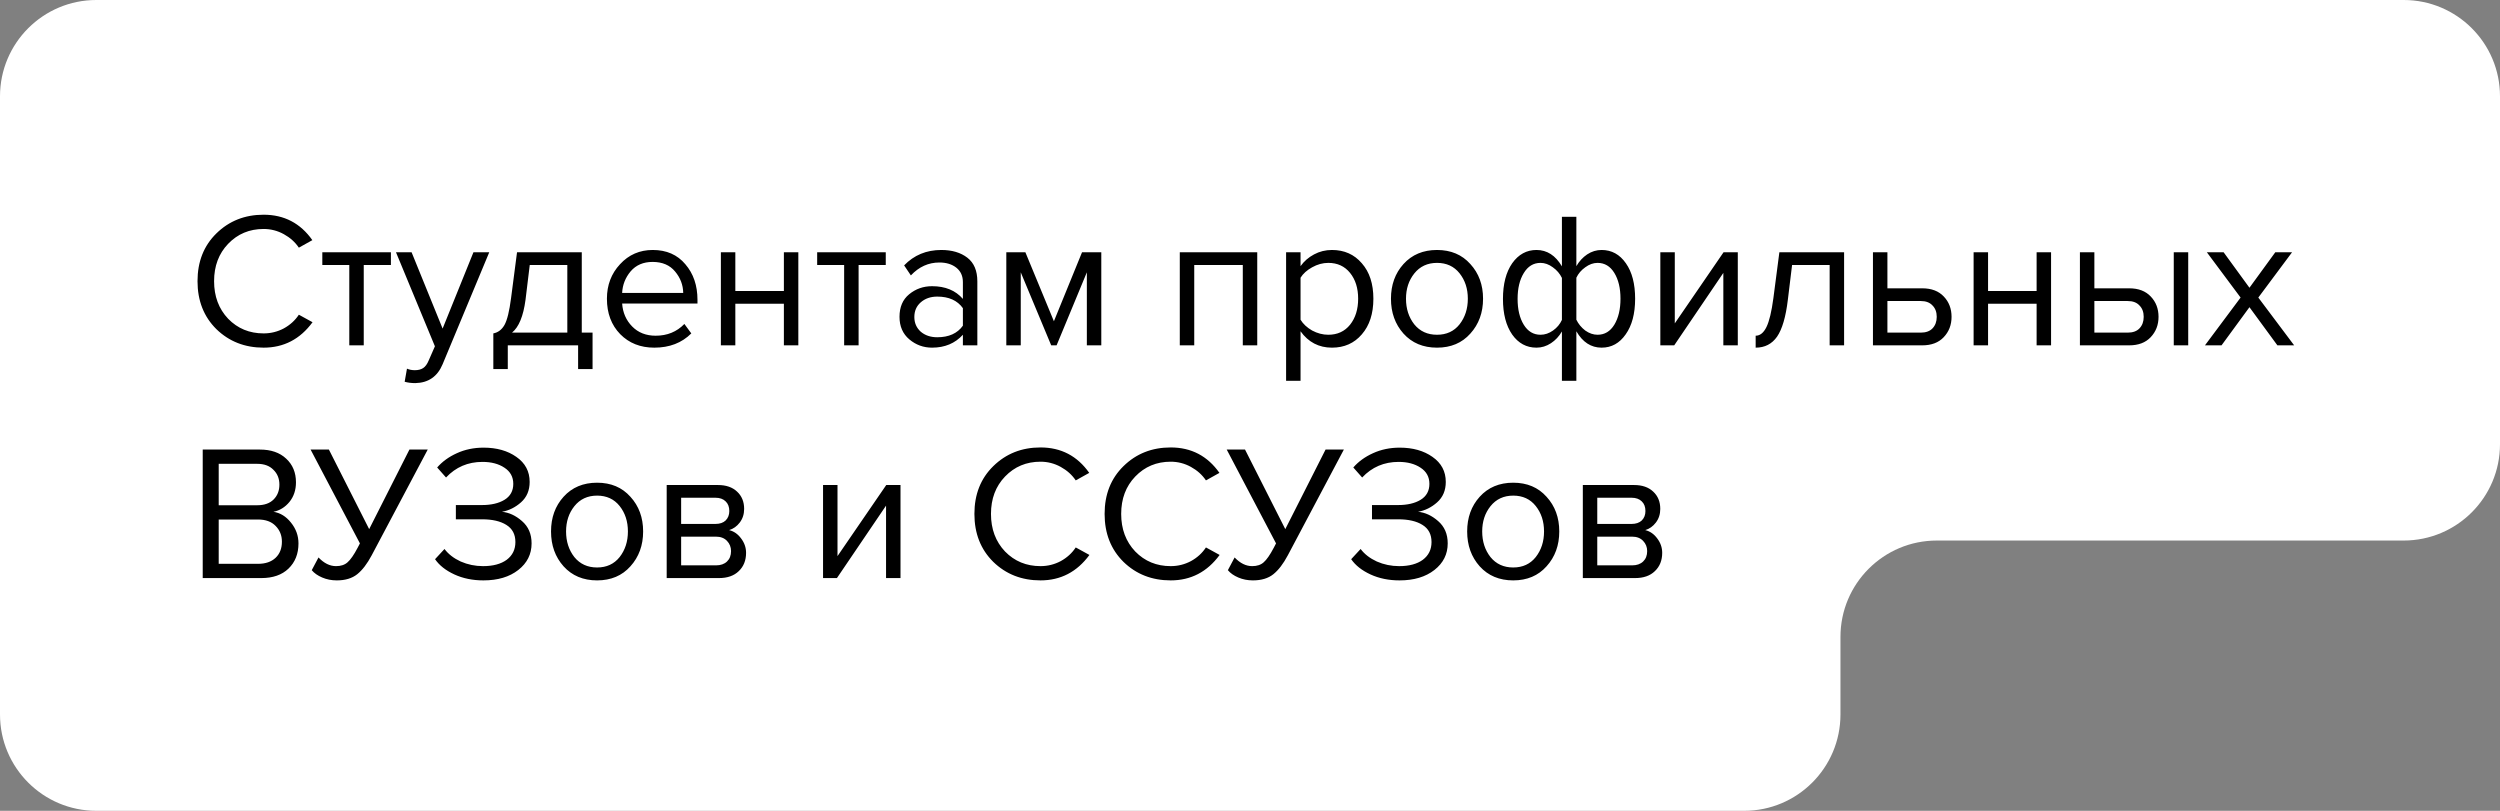
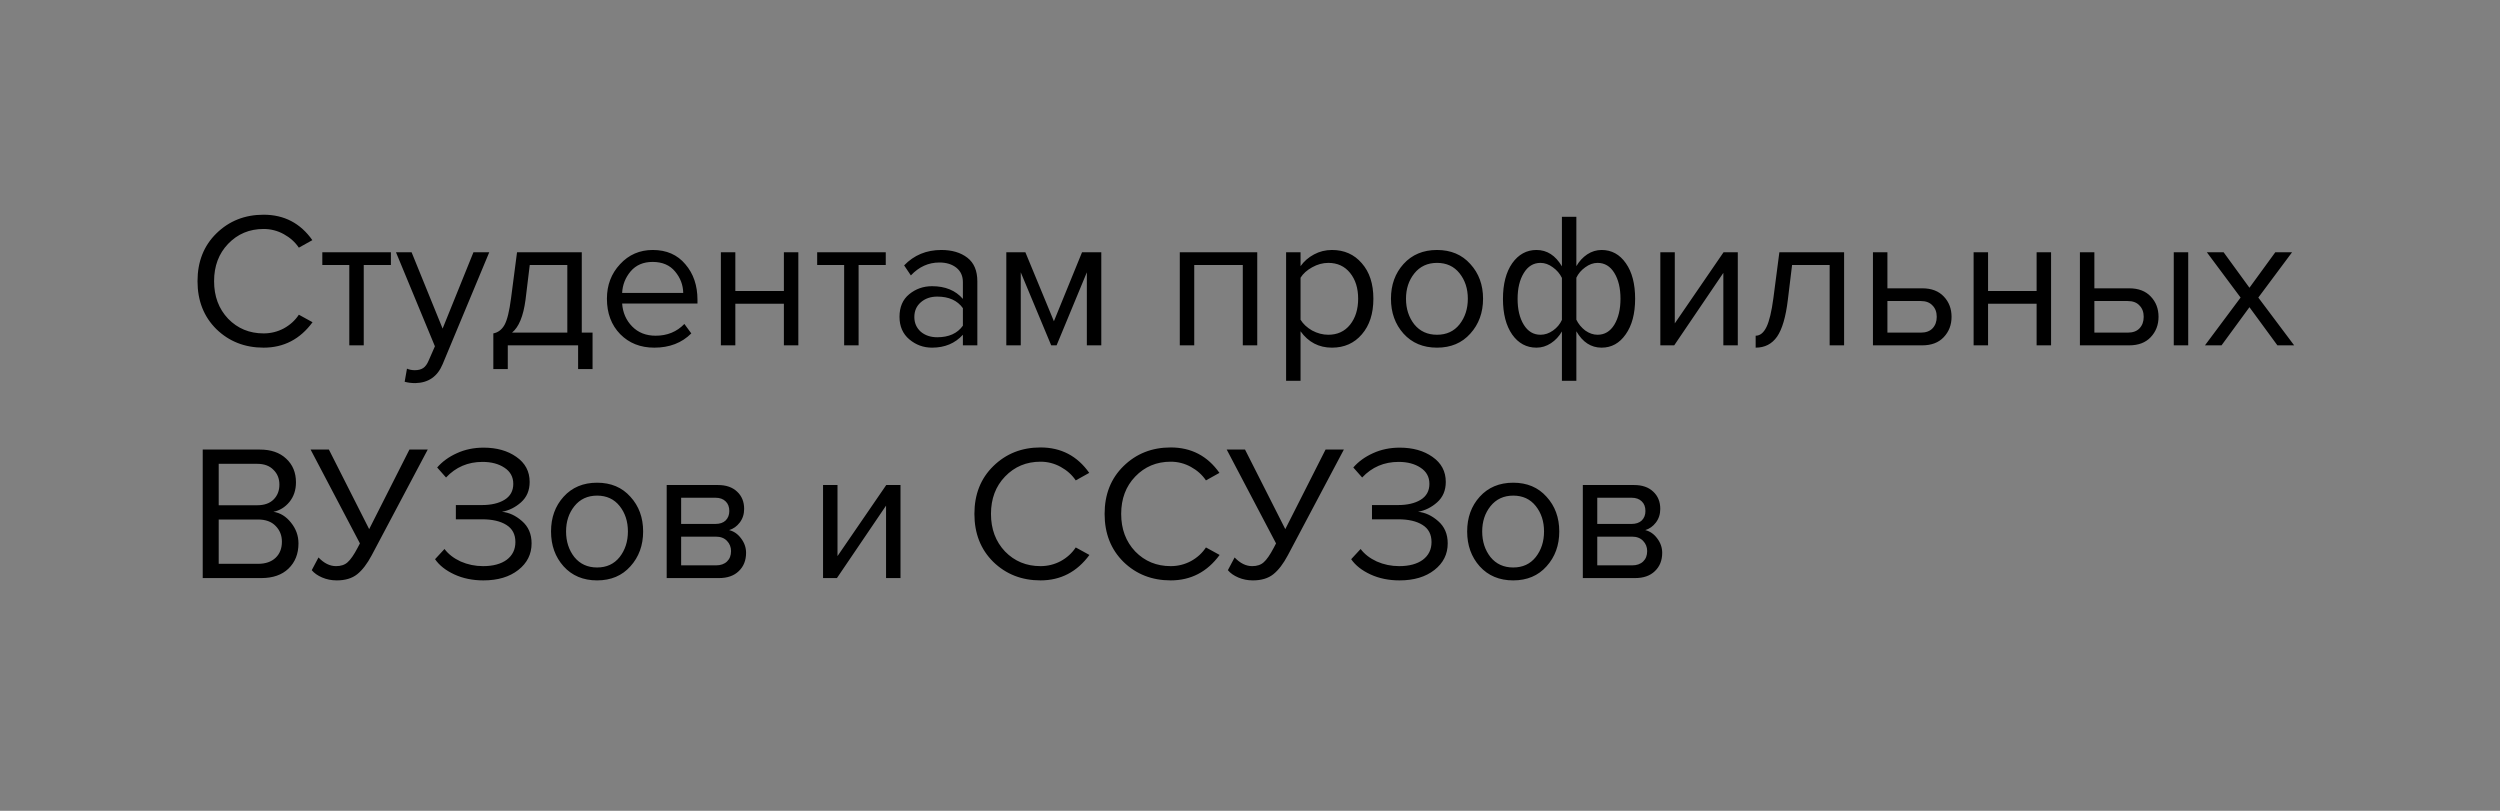
<svg xmlns="http://www.w3.org/2000/svg" viewBox="0 0 333 108" fill="none">
  <rect x="0" y="0" width="333" height="108" fill="#808080" stroke="none" />
-   <path d="M0 12.832V95.168C0 102.255 5.745 108 12.832 108H232.318C239.405 108 245.15 102.255 245.15 95.168V84.832C245.15 77.745 250.895 72 257.983 72H320.168C327.255 72 333 66.255 333 59.168V12.832C333 5.745 327.255 0 320.168 0H12.832C5.745 0 0 5.745 0 12.832Z" fill="white" />
  <path d="M35.111 46.308C32.614 46.308 30.518 45.487 28.824 43.844C27.147 42.185 26.309 40.054 26.309 37.454C26.309 34.853 27.147 32.732 28.824 31.09C30.518 29.43 32.614 28.6 35.111 28.6C37.849 28.6 40.013 29.729 41.605 31.988L39.808 32.989C39.312 32.253 38.645 31.654 37.806 31.192C36.968 30.73 36.069 30.499 35.111 30.499C33.23 30.499 31.655 31.158 30.39 32.475C29.14 33.776 28.516 35.435 28.516 37.454C28.516 39.473 29.14 41.141 30.39 42.459C31.655 43.759 33.23 44.409 35.111 44.409C36.069 44.409 36.968 44.187 37.806 43.742C38.645 43.28 39.312 42.672 39.808 41.919L41.63 42.92C39.971 45.179 37.798 46.308 35.111 46.308ZM48.451 46H46.526V35.298H42.933V33.605H52.069V35.298H48.451V46ZM53.901 50.85L54.209 49.105C54.517 49.242 54.867 49.31 55.261 49.31C55.706 49.31 56.074 49.217 56.364 49.028C56.655 48.84 56.903 48.498 57.108 48.002L57.93 46.128L52.746 33.605H54.825L58.956 43.767L63.062 33.605H65.167L58.956 48.515C58.272 50.157 57.057 50.996 55.312 51.03C54.799 51.03 54.328 50.97 53.901 50.85ZM65.712 49.157V44.409C66.345 44.289 66.841 43.913 67.2 43.28C67.56 42.63 67.85 41.441 68.073 39.712L68.868 33.605H77.492V44.306H78.929V49.157H77.004V46H67.637V49.157H65.712ZM70.562 35.298L69.998 39.943C69.707 42.116 69.108 43.571 68.201 44.306H75.567V35.298H70.562ZM87.155 46.308C85.307 46.308 83.793 45.709 82.613 44.511C81.432 43.297 80.842 41.723 80.842 39.789C80.842 37.976 81.424 36.444 82.587 35.196C83.751 33.929 85.205 33.297 86.95 33.297C88.781 33.297 90.226 33.929 91.287 35.196C92.365 36.444 92.904 38.027 92.904 39.943V40.431H82.869C82.955 41.646 83.4 42.664 84.204 43.485C85.008 44.306 86.052 44.717 87.335 44.717C88.874 44.717 90.149 44.195 91.159 43.151L92.082 44.409C90.817 45.675 89.174 46.308 87.155 46.308ZM91.005 39.02C90.987 37.959 90.628 37.009 89.927 36.171C89.225 35.315 88.225 34.888 86.924 34.888C85.692 34.888 84.717 35.307 83.999 36.145C83.297 36.983 82.921 37.941 82.869 39.02H91.005ZM97.946 46H96.021V33.605H97.946V38.763H104.413V33.605H106.338V46H104.413V40.457H97.946V46ZM114.365 46H112.44V35.298H108.847V33.605H117.983V35.298H114.365V46ZM130.182 46H128.257V44.589C127.214 45.735 125.845 46.308 124.151 46.308C123.005 46.308 121.996 45.94 121.123 45.205C120.251 44.469 119.814 43.468 119.814 42.202C119.814 40.901 120.242 39.901 121.097 39.199C121.97 38.48 122.988 38.121 124.151 38.121C125.913 38.121 127.282 38.686 128.257 39.815V37.582C128.257 36.761 127.967 36.12 127.385 35.657C126.803 35.196 126.05 34.965 125.126 34.965C123.672 34.965 122.406 35.538 121.328 36.684L120.43 35.349C121.748 33.981 123.398 33.297 125.383 33.297C126.803 33.297 127.958 33.639 128.848 34.323C129.738 35.007 130.182 36.059 130.182 37.48V46ZM124.844 44.922C126.384 44.922 127.522 44.409 128.257 43.382V41.047C127.522 40.02 126.384 39.507 124.844 39.507C123.954 39.507 123.219 39.764 122.637 40.277C122.073 40.773 121.79 41.423 121.79 42.227C121.79 43.014 122.073 43.664 122.637 44.178C123.219 44.674 123.954 44.922 124.844 44.922ZM146.693 46H144.768V36.273L140.739 46H140.02L135.965 36.273V46H134.041V33.605H136.582L140.38 42.792L144.126 33.605H146.693V46ZM167.465 46H165.54V35.298H159.073V46H157.148V33.605H167.465V46ZM177.416 46.308C175.671 46.308 174.277 45.581 173.233 44.127V50.722H171.308V33.605H173.233V35.452C173.695 34.802 174.294 34.28 175.03 33.887C175.765 33.493 176.561 33.297 177.416 33.297C179.059 33.297 180.385 33.887 181.394 35.067C182.421 36.231 182.934 37.805 182.934 39.789C182.934 41.774 182.421 43.357 181.394 44.537C180.385 45.718 179.059 46.308 177.416 46.308ZM176.929 44.589C178.143 44.589 179.11 44.144 179.828 43.254C180.547 42.347 180.906 41.192 180.906 39.789C180.906 38.386 180.547 37.24 179.828 36.35C179.11 35.461 178.143 35.016 176.929 35.016C176.193 35.016 175.474 35.213 174.773 35.606C174.089 35.983 173.575 36.444 173.233 36.992V42.587C173.575 43.151 174.089 43.63 174.773 44.024C175.474 44.4 176.193 44.589 176.929 44.589ZM195.85 44.434C194.738 45.684 193.257 46.308 191.41 46.308C189.562 46.308 188.073 45.684 186.944 44.434C185.832 43.185 185.276 41.637 185.276 39.789C185.276 37.941 185.832 36.402 186.944 35.17C188.073 33.921 189.562 33.297 191.41 33.297C193.257 33.297 194.738 33.921 195.85 35.17C196.979 36.402 197.543 37.941 197.543 39.789C197.543 41.637 196.979 43.185 195.85 44.434ZM188.381 43.203C189.134 44.127 190.144 44.589 191.41 44.589C192.676 44.589 193.677 44.127 194.412 43.203C195.148 42.262 195.516 41.124 195.516 39.789C195.516 38.455 195.148 37.326 194.412 36.402C193.677 35.478 192.676 35.016 191.41 35.016C190.144 35.016 189.134 35.486 188.381 36.428C187.646 37.351 187.278 38.472 187.278 39.789C187.278 41.124 187.646 42.262 188.381 43.203ZM204.659 33.297C206.062 33.297 207.191 34.023 208.047 35.478V28.882H209.971V35.452C210.348 34.802 210.827 34.28 211.409 33.887C212.007 33.493 212.649 33.297 213.333 33.297C214.668 33.297 215.746 33.887 216.567 35.067C217.388 36.231 217.799 37.805 217.799 39.789C217.799 41.774 217.38 43.357 216.541 44.537C215.72 45.718 214.651 46.308 213.333 46.308C211.93 46.308 210.81 45.581 209.971 44.127V50.722H208.047V44.152C207.67 44.802 207.183 45.324 206.584 45.718C205.985 46.111 205.344 46.308 204.659 46.308C203.325 46.308 202.247 45.726 201.425 44.563C200.604 43.382 200.194 41.8 200.194 39.815C200.194 37.831 200.604 36.248 201.425 35.067C202.264 33.887 203.342 33.297 204.659 33.297ZM205.198 35.016C204.257 35.016 203.513 35.469 202.965 36.376C202.418 37.266 202.144 38.412 202.144 39.815C202.144 41.218 202.418 42.364 202.965 43.254C203.513 44.144 204.257 44.589 205.198 44.589C205.78 44.589 206.336 44.4 206.866 44.024C207.397 43.648 207.79 43.177 208.047 42.612V37.018C207.773 36.453 207.371 35.983 206.84 35.606C206.31 35.213 205.762 35.016 205.198 35.016ZM212.794 44.589C213.736 44.589 214.48 44.144 215.027 43.254C215.575 42.347 215.849 41.192 215.849 39.789C215.849 38.386 215.575 37.24 215.027 36.35C214.48 35.461 213.736 35.016 212.794 35.016C212.23 35.016 211.682 35.213 211.152 35.606C210.621 35.983 210.228 36.444 209.971 36.992V42.587C210.245 43.151 210.639 43.63 211.152 44.024C211.682 44.4 212.23 44.589 212.794 44.589ZM223.005 46H221.157V33.605H223.082V43.074L229.575 33.605H231.474V46H229.549V36.35L223.005 46ZM233.854 46.308V44.717C234.436 44.717 234.915 44.332 235.292 43.562C235.668 42.792 235.976 41.509 236.215 39.712L237.011 33.605H245.634V46H243.709V35.298H238.705L238.14 39.943C237.867 42.219 237.387 43.853 236.703 44.845C236.019 45.82 235.069 46.308 233.854 46.308ZM249.477 33.605H251.403V38.404H256.048C257.28 38.404 258.238 38.772 258.923 39.507C259.605 40.226 259.947 41.124 259.947 42.202C259.947 43.28 259.598 44.187 258.895 44.922C258.212 45.641 257.262 46 256.048 46H249.477V33.605ZM255.843 40.097H251.403V44.306H255.843C256.527 44.306 257.048 44.118 257.408 43.742C257.785 43.348 257.973 42.835 257.973 42.202C257.973 41.569 257.785 41.064 257.408 40.688C257.048 40.294 256.527 40.097 255.843 40.097ZM264.81 46H262.885V33.605H264.81V38.763H271.277V33.605H273.202V46H271.277V40.457H264.81V46ZM277.045 33.605H278.97V38.404H283.615C284.848 38.404 285.805 38.772 286.49 39.507C287.175 40.226 287.517 41.124 287.517 42.202C287.517 43.28 287.165 44.187 286.465 44.922C285.78 45.641 284.83 46 283.615 46H277.045V33.605ZM283.41 40.097H278.97V44.306H283.41C284.095 44.306 284.618 44.118 284.975 43.742C285.353 43.348 285.54 42.835 285.54 42.202C285.54 41.569 285.353 41.064 284.975 40.688C284.618 40.294 284.095 40.097 283.41 40.097ZM291.47 46H289.545V33.605H291.47V46ZM305.582 46H303.35L299.627 40.919L295.908 46H293.7L298.447 39.636L293.955 33.605H296.188L299.627 38.327L303.067 33.605H305.3L300.808 39.636L305.582 46ZM34.803 77H27.002V59.882H34.624C36.095 59.882 37.259 60.284 38.114 61.089C38.987 61.892 39.423 62.945 39.423 64.245C39.423 65.272 39.132 66.144 38.55 66.863C37.969 67.564 37.259 68.001 36.42 68.172C37.327 68.308 38.105 68.787 38.756 69.609C39.423 70.43 39.757 71.354 39.757 72.38C39.757 73.766 39.312 74.887 38.422 75.743C37.55 76.581 36.343 77 34.803 77ZM34.264 67.299C35.206 67.299 35.933 67.043 36.446 66.529C36.959 66.016 37.216 65.357 37.216 64.553C37.216 63.749 36.951 63.09 36.42 62.577C35.907 62.047 35.188 61.782 34.264 61.782H29.132V67.299H34.264ZM34.367 75.101C35.359 75.101 36.138 74.836 36.703 74.305C37.267 73.775 37.55 73.056 37.55 72.15C37.55 71.311 37.267 70.61 36.703 70.045C36.155 69.481 35.377 69.198 34.367 69.198H29.132V75.101H34.367ZM44.861 77.308C44.16 77.308 43.51 77.18 42.911 76.923C42.312 76.666 41.85 76.341 41.525 75.948L42.423 74.254C43.159 75.024 43.938 75.409 44.759 75.409C45.409 75.409 45.922 75.238 46.298 74.895C46.692 74.553 47.137 73.912 47.633 72.971L47.941 72.38L41.371 59.882H43.809L49.173 70.481L54.536 59.882H56.974L49.507 73.972C48.907 75.101 48.266 75.939 47.582 76.487C46.897 77.034 45.99 77.308 44.861 77.308ZM64.391 77.308C62.954 77.308 61.662 77.043 60.516 76.513C59.369 75.982 58.514 75.306 57.949 74.485L59.207 73.125C59.72 73.809 60.438 74.365 61.362 74.793C62.303 75.204 63.296 75.409 64.34 75.409C65.674 75.409 66.726 75.126 67.496 74.562C68.266 73.98 68.651 73.193 68.651 72.201C68.651 71.174 68.249 70.413 67.445 69.917C66.658 69.421 65.58 69.172 64.211 69.172H60.721V67.273H64.211C65.426 67.273 66.418 67.043 67.188 66.581C67.975 66.102 68.369 65.391 68.369 64.451C68.369 63.526 67.975 62.808 67.188 62.295C66.418 61.782 65.443 61.525 64.263 61.525C62.329 61.525 60.712 62.218 59.412 63.603L58.231 62.269C58.916 61.482 59.788 60.849 60.849 60.37C61.927 59.874 63.116 59.626 64.416 59.626C66.162 59.626 67.616 60.036 68.779 60.858C69.96 61.679 70.55 62.791 70.55 64.194C70.55 65.323 70.165 66.23 69.395 66.914C68.642 67.582 67.796 68.001 66.855 68.172C67.796 68.257 68.685 68.668 69.523 69.403C70.379 70.139 70.807 71.132 70.807 72.38C70.807 73.818 70.216 74.998 69.036 75.922C67.856 76.846 66.307 77.308 64.391 77.308ZM83.972 75.434C82.86 76.683 81.38 77.308 79.532 77.308C77.684 77.308 76.196 76.683 75.067 75.434C73.954 74.186 73.398 72.637 73.398 70.79C73.398 68.942 73.954 67.402 75.067 66.17C76.196 64.921 77.684 64.296 79.532 64.296C81.38 64.296 82.86 64.921 83.972 66.17C85.101 67.402 85.665 68.942 85.665 70.79C85.665 72.637 85.101 74.186 83.972 75.434ZM76.504 74.203C77.257 75.126 78.266 75.588 79.532 75.588C80.798 75.588 81.799 75.126 82.535 74.203C83.27 73.262 83.638 72.124 83.638 70.79C83.638 69.455 83.27 68.326 82.535 67.402C81.799 66.478 80.798 66.016 79.532 66.016C78.266 66.016 77.257 66.487 76.504 67.427C75.768 68.351 75.4 69.472 75.4 70.79C75.4 72.124 75.768 73.262 76.504 74.203ZM95.758 77H88.803V64.605H95.63C96.708 64.605 97.555 64.895 98.171 65.477C98.804 66.059 99.12 66.829 99.12 67.787C99.12 68.488 98.924 69.096 98.53 69.609C98.153 70.105 97.683 70.439 97.118 70.61C97.751 70.764 98.282 71.132 98.71 71.713C99.154 72.295 99.377 72.936 99.377 73.638C99.377 74.647 99.052 75.46 98.402 76.076C97.769 76.692 96.888 77 95.758 77ZM95.373 75.306C95.989 75.306 96.477 75.135 96.836 74.793C97.195 74.451 97.375 73.989 97.375 73.407C97.375 72.877 97.195 72.423 96.836 72.047C96.477 71.671 95.989 71.482 95.373 71.482H90.728V75.306H95.373ZM95.296 69.788C95.878 69.788 96.332 69.635 96.656 69.326C96.981 69.001 97.144 68.582 97.144 68.069C97.144 67.522 96.981 67.094 96.656 66.786C96.332 66.461 95.878 66.298 95.296 66.298H90.728V69.788H95.296ZM111.478 77H109.63V64.605H111.555V74.074L118.048 64.605H119.947V77H118.022V67.35L111.478 77ZM138.594 77.308C136.095 77.308 134 76.487 132.306 74.844C130.629 73.185 129.791 71.055 129.791 68.454C129.791 65.853 130.629 63.732 132.306 62.09C134 60.43 136.095 59.6 138.594 59.6C141.331 59.6 143.495 60.729 145.086 62.987L143.29 63.989C142.794 63.253 142.126 62.654 141.288 62.192C140.45 61.73 139.552 61.499 138.594 61.499C136.712 61.499 135.137 62.158 133.871 63.475C132.622 64.775 131.998 66.435 131.998 68.454C131.998 70.473 132.622 72.141 133.871 73.459C135.137 74.759 136.712 75.409 138.594 75.409C139.552 75.409 140.45 75.186 141.288 74.742C142.126 74.28 142.794 73.672 143.29 72.919L145.112 73.92C143.452 76.179 141.28 77.308 138.594 77.308ZM155.936 77.308C153.439 77.308 151.343 76.487 149.649 74.844C147.972 73.185 147.134 71.055 147.134 68.454C147.134 65.853 147.972 63.732 149.649 62.09C151.343 60.43 153.439 59.6 155.936 59.6C158.674 59.6 160.838 60.729 162.429 62.987L160.633 63.989C160.137 63.253 159.47 62.654 158.631 62.192C157.793 61.73 156.894 61.499 155.936 61.499C154.054 61.499 152.481 62.158 151.214 63.475C149.965 64.775 149.341 66.435 149.341 68.454C149.341 70.473 149.965 72.141 151.214 73.459C152.481 74.759 154.054 75.409 155.936 75.409C156.894 75.409 157.793 75.186 158.631 74.742C159.47 74.28 160.137 73.672 160.633 72.919L162.455 73.92C160.796 76.179 158.623 77.308 155.936 77.308ZM166.889 77.308C166.188 77.308 165.538 77.18 164.939 76.923C164.34 76.666 163.878 76.341 163.553 75.948L164.451 74.254C165.187 75.024 165.965 75.409 166.787 75.409C167.437 75.409 167.95 75.238 168.327 74.895C168.72 74.553 169.165 73.912 169.661 72.971L169.969 72.38L163.399 59.882H165.837L171.201 70.481L176.565 59.882H179.002L171.535 73.972C170.935 75.101 170.294 75.939 169.61 76.487C168.925 77.034 168.018 77.308 166.889 77.308ZM186.419 77.308C184.982 77.308 183.69 77.043 182.543 76.513C181.397 75.982 180.542 75.306 179.977 74.485L181.235 73.125C181.748 73.809 182.466 74.365 183.391 74.793C184.332 75.204 185.324 75.409 186.368 75.409C187.702 75.409 188.754 75.126 189.524 74.562C190.294 73.98 190.679 73.193 190.679 72.201C190.679 71.174 190.277 70.413 189.473 69.917C188.686 69.421 187.608 69.172 186.239 69.172H182.749V67.273H186.239C187.454 67.273 188.446 67.043 189.216 66.581C190.003 66.102 190.397 65.391 190.397 64.451C190.397 63.526 190.003 62.808 189.216 62.295C188.446 61.782 187.471 61.525 186.291 61.525C184.357 61.525 182.74 62.218 181.44 63.603L180.26 62.269C180.944 61.482 181.816 60.849 182.877 60.37C183.955 59.874 185.144 59.626 186.445 59.626C188.19 59.626 189.644 60.036 190.807 60.858C191.988 61.679 192.578 62.791 192.578 64.194C192.578 65.323 192.193 66.23 191.423 66.914C190.671 67.582 189.823 68.001 188.882 68.172C189.823 68.257 190.713 68.668 191.552 69.403C192.407 70.139 192.835 71.132 192.835 72.38C192.835 73.818 192.244 74.998 191.064 75.922C189.883 76.846 188.335 77.308 186.419 77.308ZM206 75.434C204.888 76.683 203.408 77.308 201.56 77.308C199.712 77.308 198.224 76.683 197.095 75.434C195.982 74.186 195.426 72.637 195.426 70.79C195.426 68.942 195.982 67.402 197.095 66.17C198.224 64.921 199.712 64.296 201.56 64.296C203.408 64.296 204.888 64.921 206 66.17C207.129 67.402 207.694 68.942 207.694 70.79C207.694 72.637 207.129 74.186 206 75.434ZM198.532 74.203C199.285 75.126 200.294 75.588 201.56 75.588C202.826 75.588 203.827 75.126 204.562 74.203C205.298 73.262 205.666 72.124 205.666 70.79C205.666 69.455 205.298 68.326 204.562 67.402C203.827 66.478 202.826 66.016 201.56 66.016C200.294 66.016 199.285 66.487 198.532 67.427C197.796 68.351 197.428 69.472 197.428 70.79C197.428 72.124 197.796 73.262 198.532 74.203ZM217.786 77H210.832V64.605H217.658C218.736 64.605 219.583 64.895 220.199 65.477C220.832 66.059 221.148 66.829 221.148 67.787C221.148 68.488 220.952 69.096 220.558 69.609C220.181 70.105 219.711 70.439 219.147 70.61C219.78 70.764 220.31 71.132 220.738 71.713C221.183 72.295 221.405 72.936 221.405 73.638C221.405 74.647 221.08 75.46 220.429 76.076C219.797 76.692 218.916 77 217.786 77ZM217.401 75.306C218.017 75.306 218.505 75.135 218.864 74.793C219.224 74.451 219.403 73.989 219.403 73.407C219.403 72.877 219.224 72.423 218.864 72.047C218.505 71.671 218.017 71.482 217.401 71.482H212.756V75.306H217.401ZM217.324 69.788C217.906 69.788 218.359 69.635 218.685 69.326C219.01 69.001 219.172 68.582 219.172 68.069C219.172 67.522 219.01 67.094 218.685 66.786C218.359 66.461 217.906 66.298 217.324 66.298H212.756V69.788H217.324Z" fill="black" />
</svg>